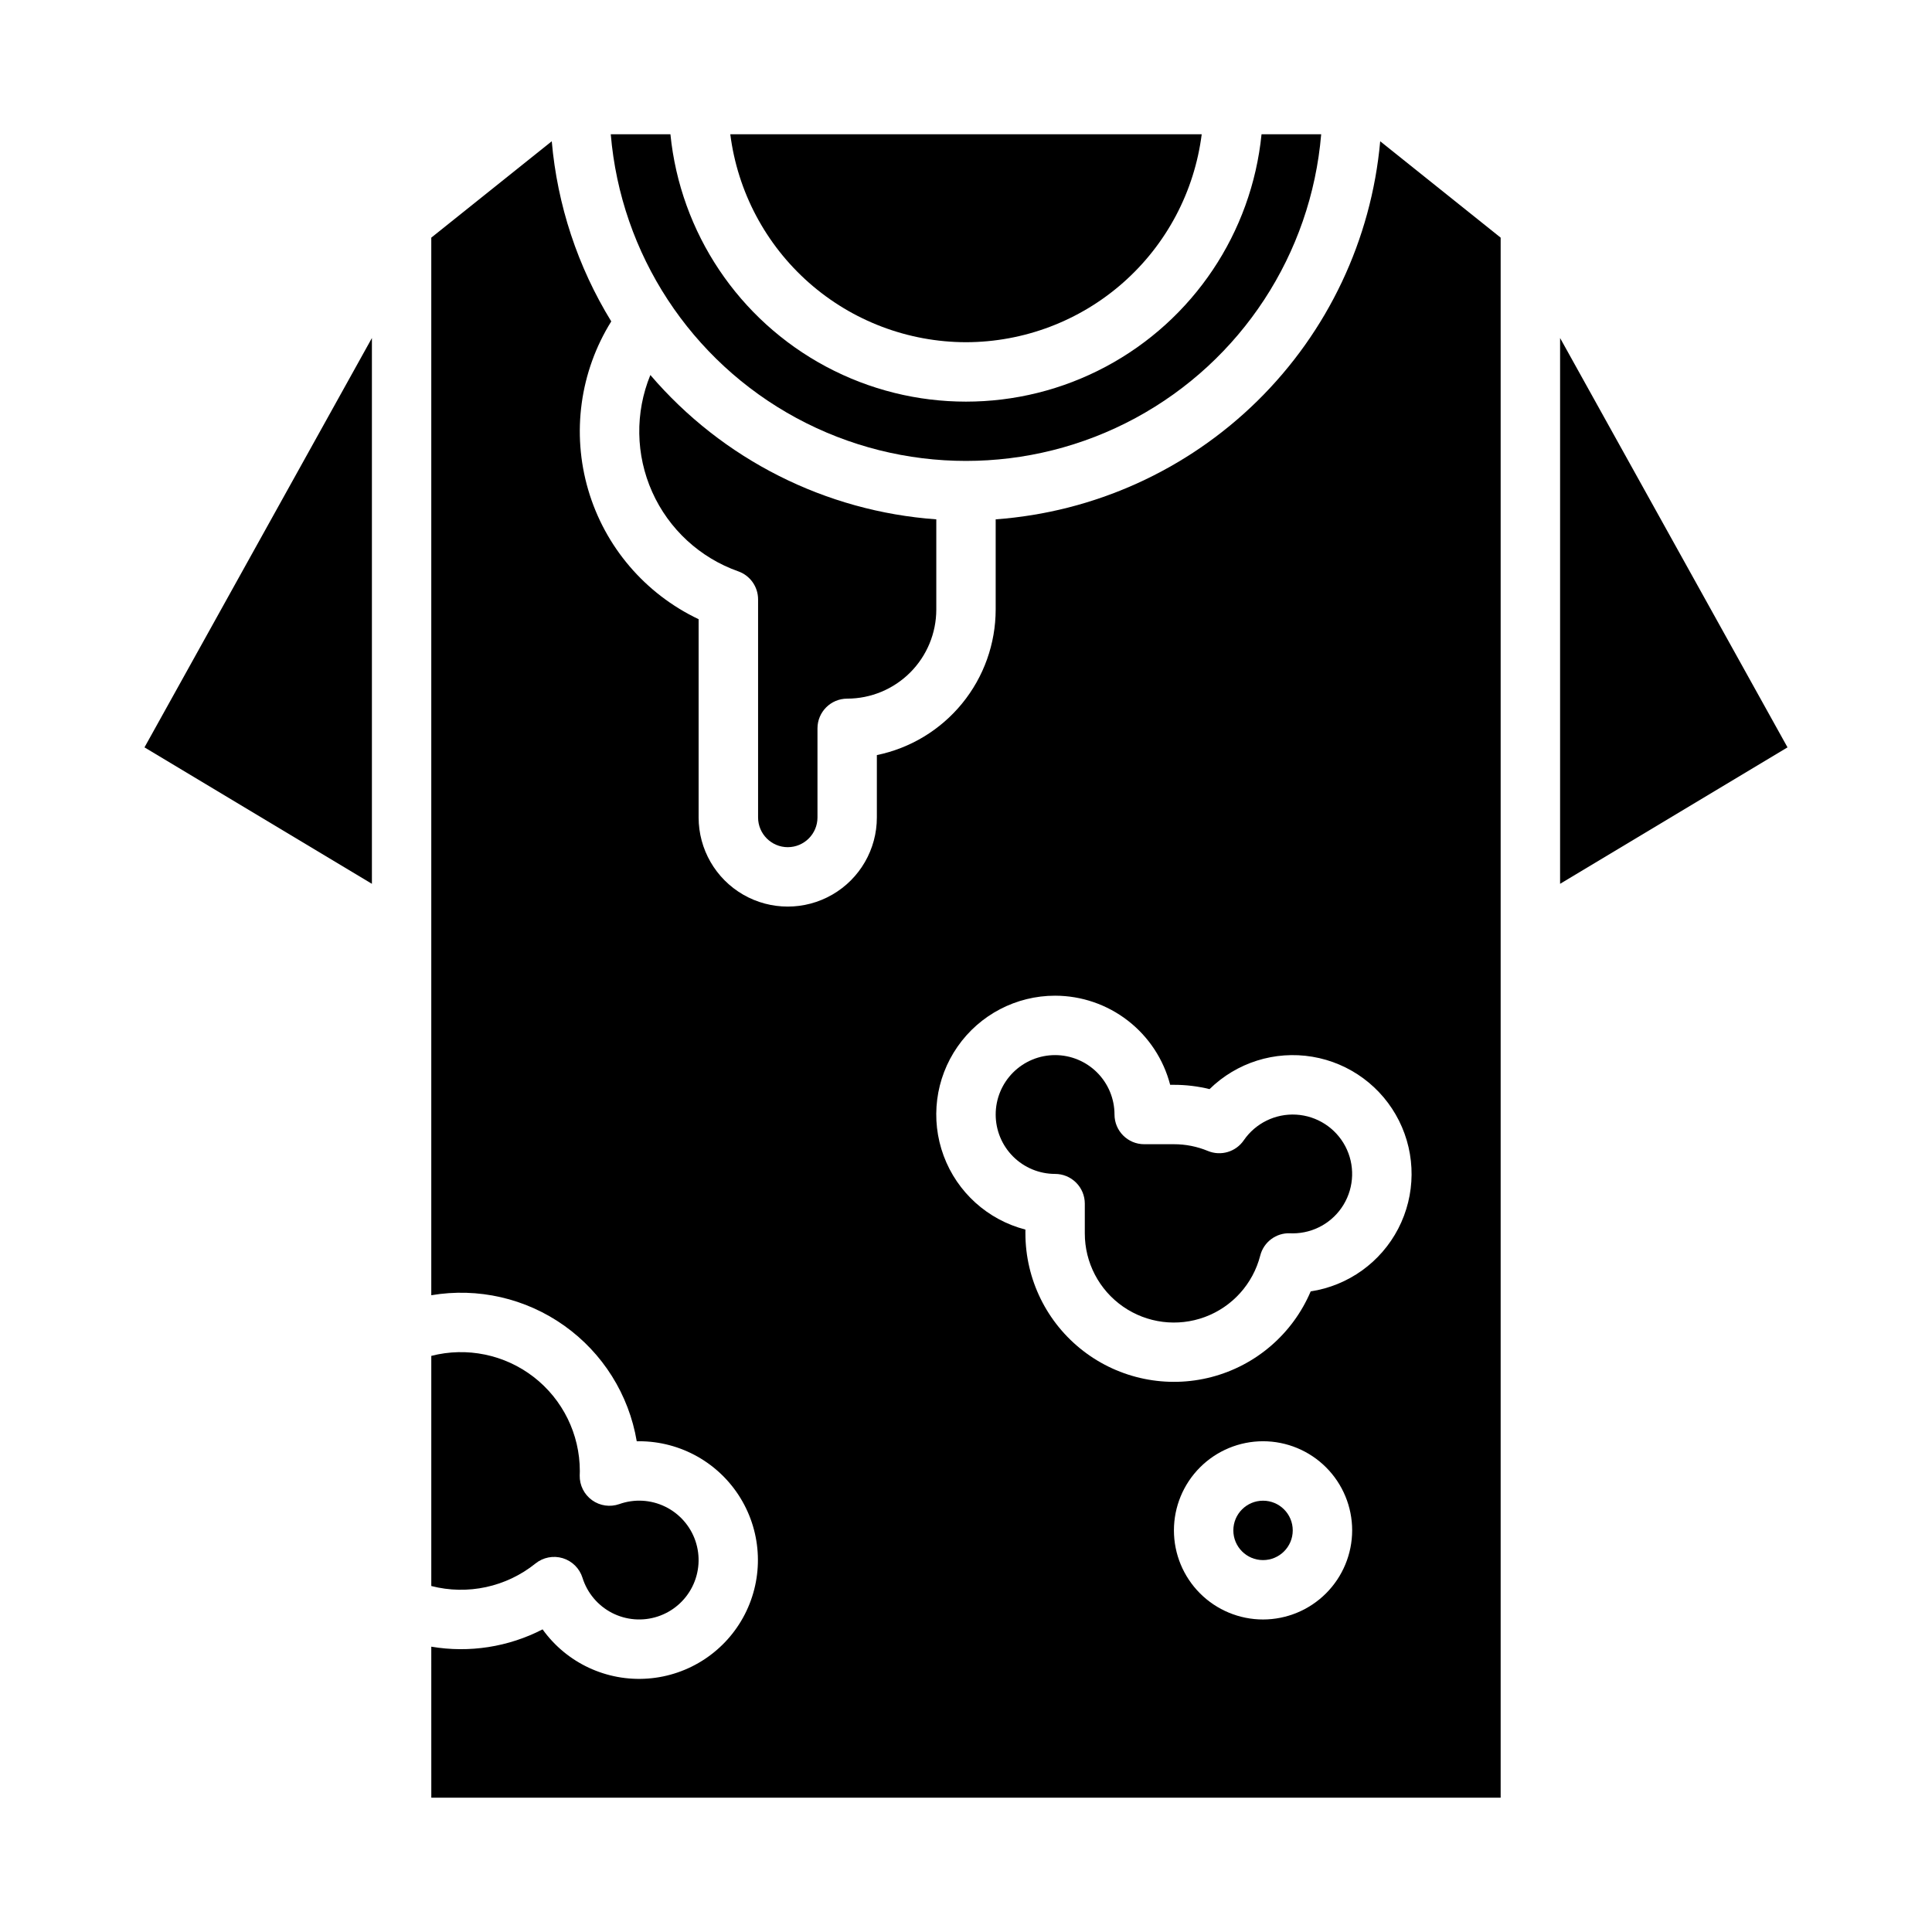
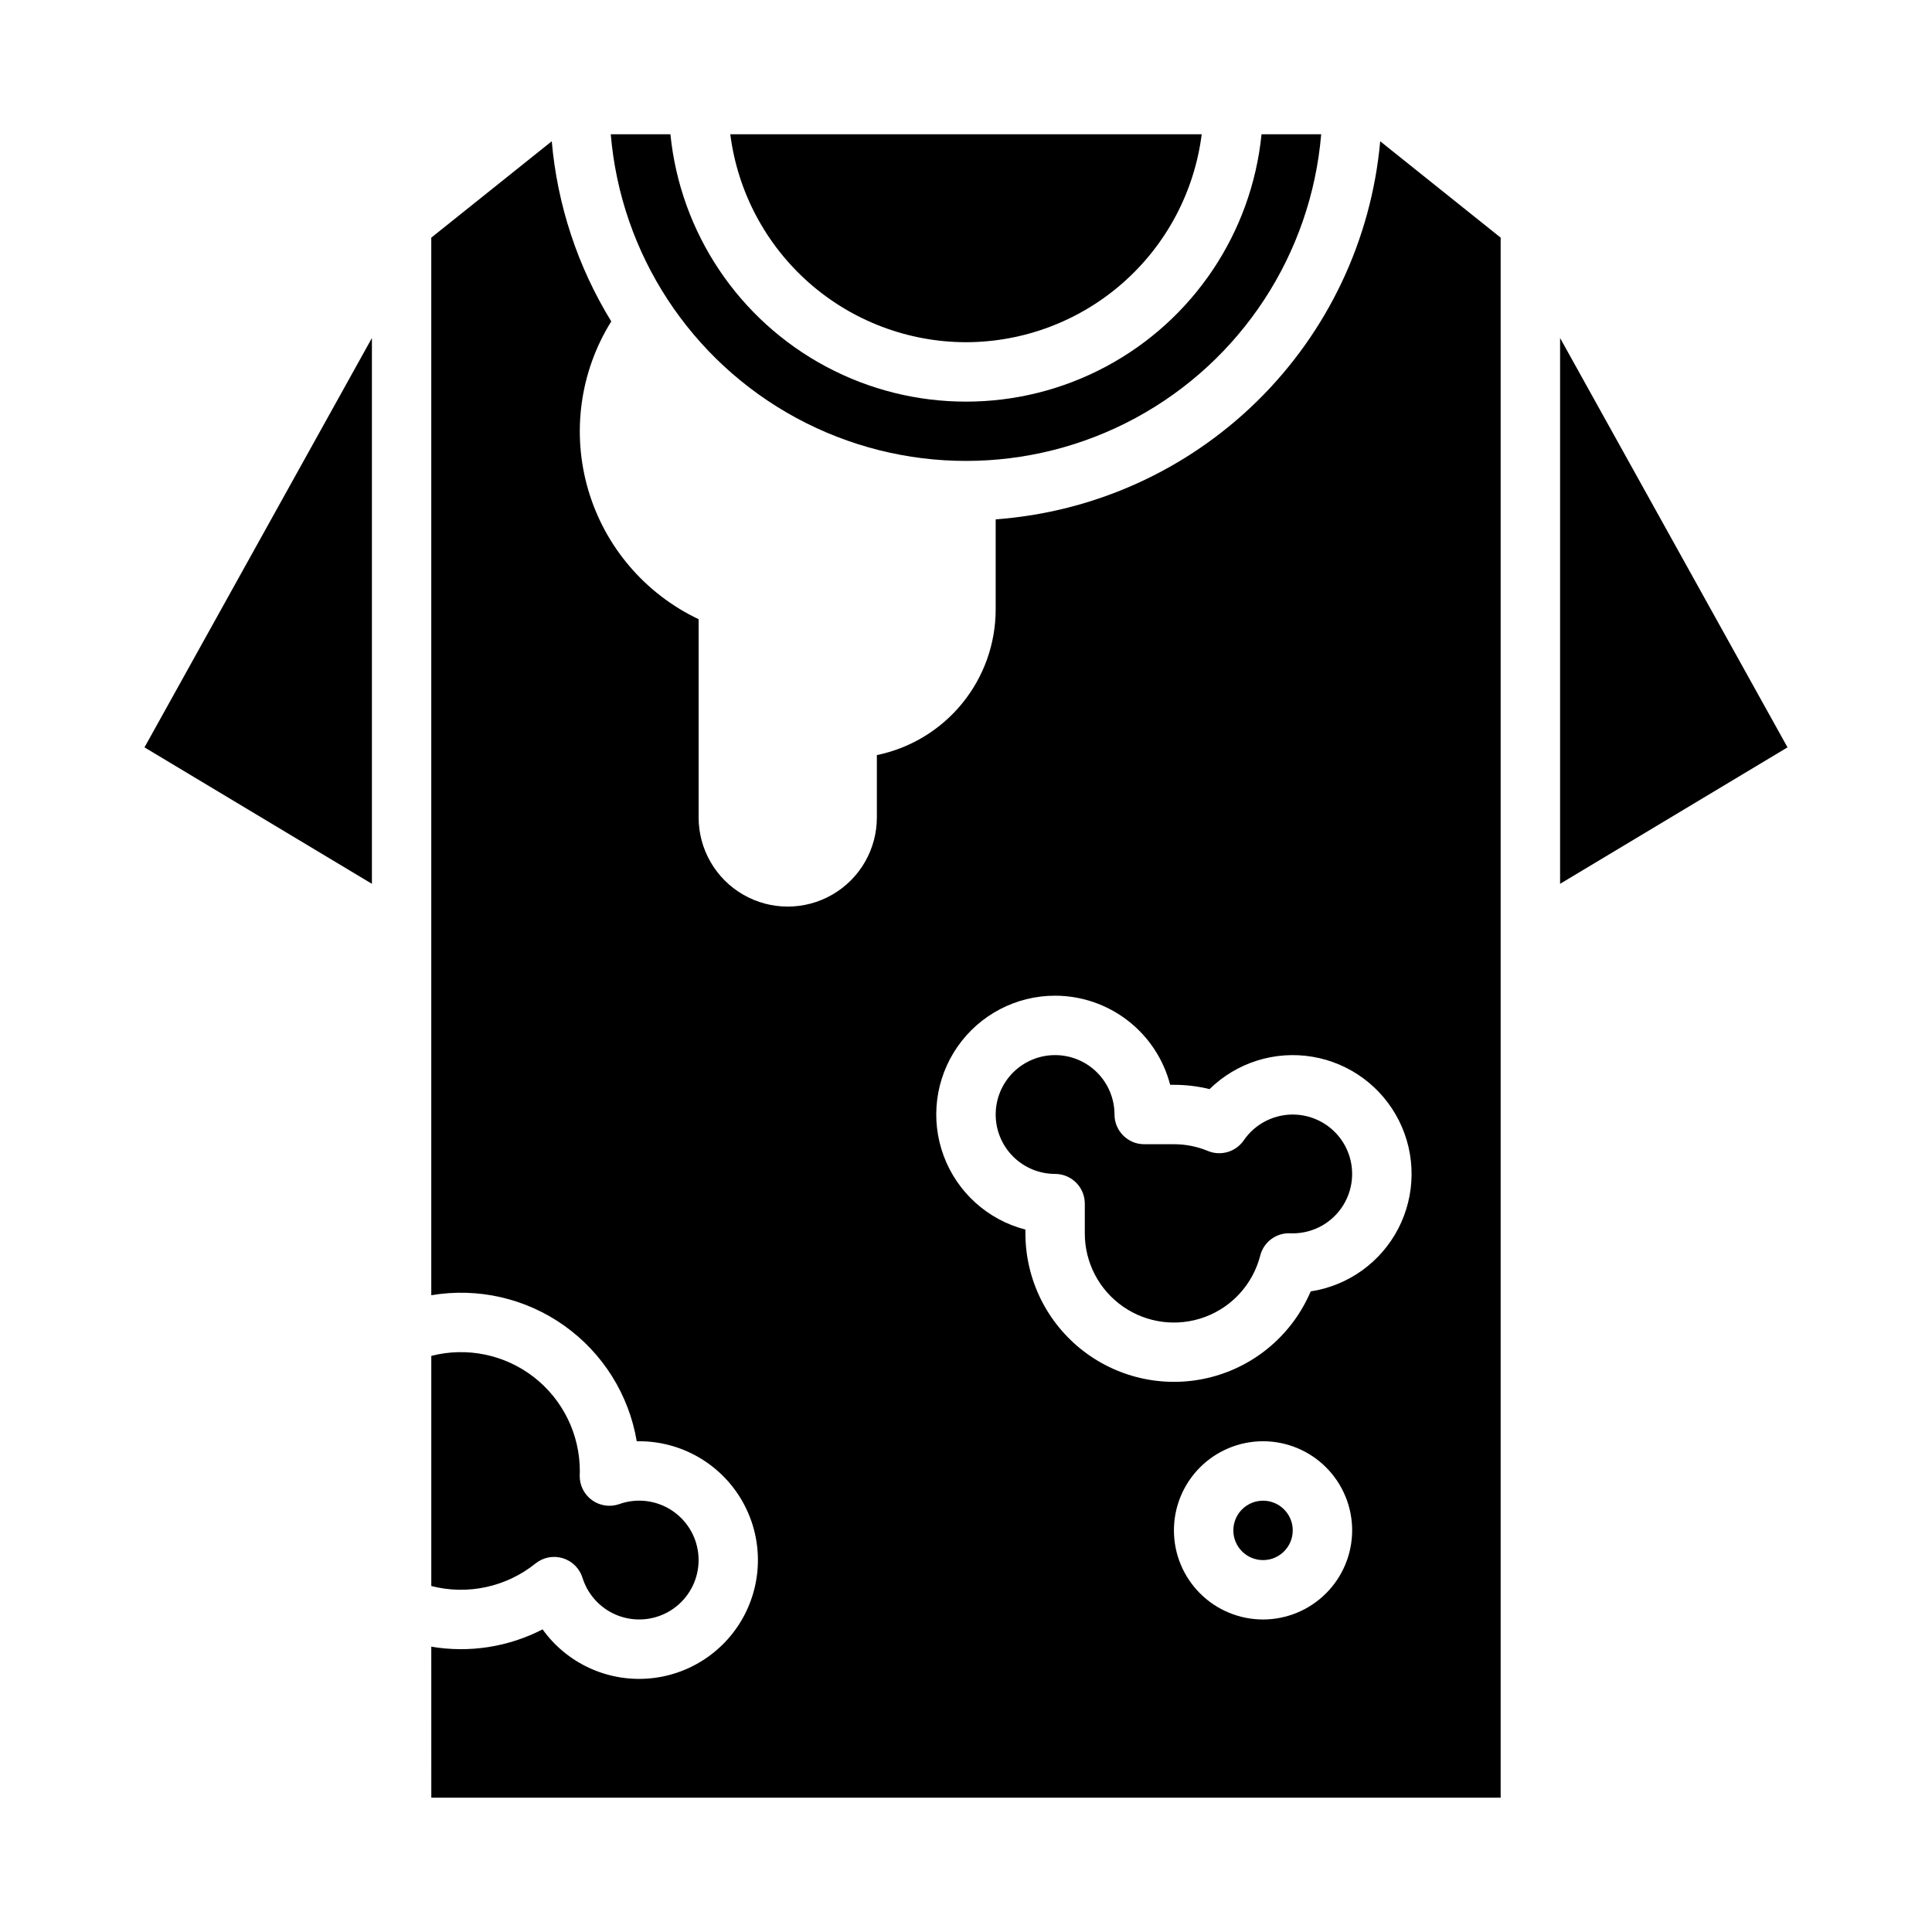
<svg xmlns="http://www.w3.org/2000/svg" fill="#000000" width="800px" height="800px" version="1.1" viewBox="144 144 512 512">
  <g>
    <path d="m486.59 549.57c0 4.348-3.523 7.871-7.871 7.871s-7.871-3.523-7.871-7.871 3.523-7.871 7.871-7.871 7.871 3.523 7.871 7.871" />
    <path d="m297.66 533.82c-0.008-9.738-4.516-18.926-12.211-24.891-7.699-5.961-17.723-8.031-27.152-5.606v60.988c9.633 2.481 19.867 0.266 27.613-5.969 2.027-1.637 4.734-2.16 7.227-1.406 2.492 0.758 4.449 2.699 5.227 5.188 1.254 4.019 4.066 7.367 7.805 9.301 3.742 1.93 8.102 2.281 12.105 0.977s7.316-4.156 9.199-7.922c1.883-3.766 2.18-8.129 0.824-12.117-1.355-3.984-4.254-7.262-8.043-9.098-3.789-1.836-8.156-2.078-12.121-0.668-2.438 0.863-5.144 0.473-7.242-1.039-2.098-1.516-3.316-3.965-3.262-6.551l0.016-0.52c0.008-0.223 0.016-0.445 0.016-0.668z" />
-     <path d="m352.77 368.51c4.348-0.008 7.867-3.527 7.871-7.875v-23.613c0-4.348 3.527-7.875 7.875-7.875 6.262-0.004 12.262-2.496 16.691-6.922 4.426-4.43 6.918-10.43 6.922-16.691v-23.902c-29.355-2.106-56.648-15.879-75.777-38.25-4.086 9.969-3.91 21.176 0.496 31.012 4.402 9.832 12.645 17.43 22.805 21.02 3.144 1.113 5.246 4.086 5.246 7.422v57.801c0.004 4.348 3.527 7.867 7.871 7.875z" />
    <path d="m494.13 179.58h-15.809c-2.621 26.125-18.098 49.223-41.262 61.586s-50.965 12.363-74.129 0c-23.164-12.363-38.641-35.461-41.262-61.586h-15.809c2.664 31.762 21.168 60.039 49.203 75.199s61.828 15.16 89.863 0c28.035-15.16 46.539-43.438 49.203-75.199z" />
    <path d="m242.56 233.58-60.27 108.48 60.27 36.16z" />
    <path d="m423.61 455.1c2.09 0 4.09 0.832 5.566 2.309 1.477 1.473 2.309 3.477 2.309 5.566v7.871c-0.012 7.738 3.773 14.992 10.125 19.41 6.352 4.422 14.465 5.449 21.719 2.754 7.254-2.699 12.727-8.777 14.648-16.273 0.914-3.606 4.234-6.07 7.945-5.906 0.219 0.008 0.441 0.02 0.664 0.02 5.516 0 10.633-2.887 13.48-7.609 2.852-4.723 3.023-10.594 0.453-15.473-2.574-4.879-7.512-8.059-13.02-8.379-5.504-0.32-10.777 2.266-13.898 6.816-2.102 3.059-6.062 4.231-9.492 2.812-2.856-1.184-5.918-1.793-9.012-1.789h-7.871c-4.348 0-7.871-3.523-7.871-7.871 0-4.176-1.66-8.18-4.613-11.133-2.953-2.953-6.957-4.613-11.133-4.613s-8.18 1.66-11.133 4.613c-2.953 2.953-4.609 6.957-4.609 11.133s1.656 8.18 4.609 11.133c2.953 2.953 6.957 4.609 11.133 4.609z" />
    <path d="m258.3 620.41h283.39v-413.43l-31.922-25.539c-2.348 26.074-13.883 50.461-32.551 68.812-18.664 18.352-43.246 29.477-69.352 31.379v23.902c-0.012 9.07-3.148 17.859-8.887 24.883-5.734 7.027-13.719 11.863-22.602 13.688v16.531c0 8.438-4.5 16.234-11.809 20.453-7.309 4.219-16.309 4.219-23.617 0-7.305-4.219-11.809-12.016-11.809-20.453v-52.543c-14.191-6.731-24.836-19.199-29.258-34.27-4.422-15.074-2.203-31.316 6.106-44.648-8.891-14.473-14.289-30.816-15.77-47.734l-31.926 25.539v280.27c12.355-2.094 25.035 0.809 35.246 8.07 10.211 7.258 17.121 18.277 19.203 30.633 0.219-0.004 0.438-0.008 0.656-0.008 10.969 0.012 21.141 5.731 26.852 15.098 5.711 9.363 6.137 21.023 1.125 30.781-5.012 9.758-14.742 16.199-25.68 17.012s-21.512-4.125-27.906-13.035c-9.074 4.684-19.426 6.293-29.496 4.586zm220.42-47.23c-6.262 0-12.27-2.488-16.699-6.918-4.43-4.43-6.918-10.434-6.918-16.699 0-6.262 2.488-12.27 6.918-16.699 4.43-4.43 10.438-6.918 16.699-6.918s12.27 2.488 16.699 6.918c4.43 4.43 6.918 10.438 6.918 16.699-0.008 6.262-2.5 12.266-6.926 16.691-4.426 4.43-10.43 6.918-16.691 6.926zm-55.105-165.31c6.981 0.008 13.758 2.332 19.277 6.606 5.516 4.273 9.461 10.254 11.215 17.012h0.996c3.184-0.004 6.352 0.379 9.438 1.141 7.188-7.051 17.312-10.242 27.246-8.582 9.93 1.66 18.469 7.969 22.973 16.977 4.504 9.004 4.426 19.621-0.203 28.562-4.629 8.941-13.258 15.129-23.211 16.648-4.769 11.223-14.473 19.605-26.27 22.691-11.801 3.086-24.363 0.527-34.02-6.926-9.652-7.449-15.309-18.957-15.312-31.152v-0.996c-9.984-2.574-18.074-9.875-21.66-19.539-3.586-9.668-2.215-20.477 3.676-28.938 5.887-8.465 15.547-13.508 25.855-13.504z" />
    <path d="m400 234.69c15.328-0.023 30.129-5.629 41.625-15.77 11.5-10.145 18.906-24.129 20.84-39.336h-124.93c1.934 15.207 9.344 29.191 20.84 39.336 11.496 10.141 26.297 15.746 41.629 15.77z" />
    <path d="m617.71 342.06-60.27-108.48v144.64z" />
  </g>
</svg>